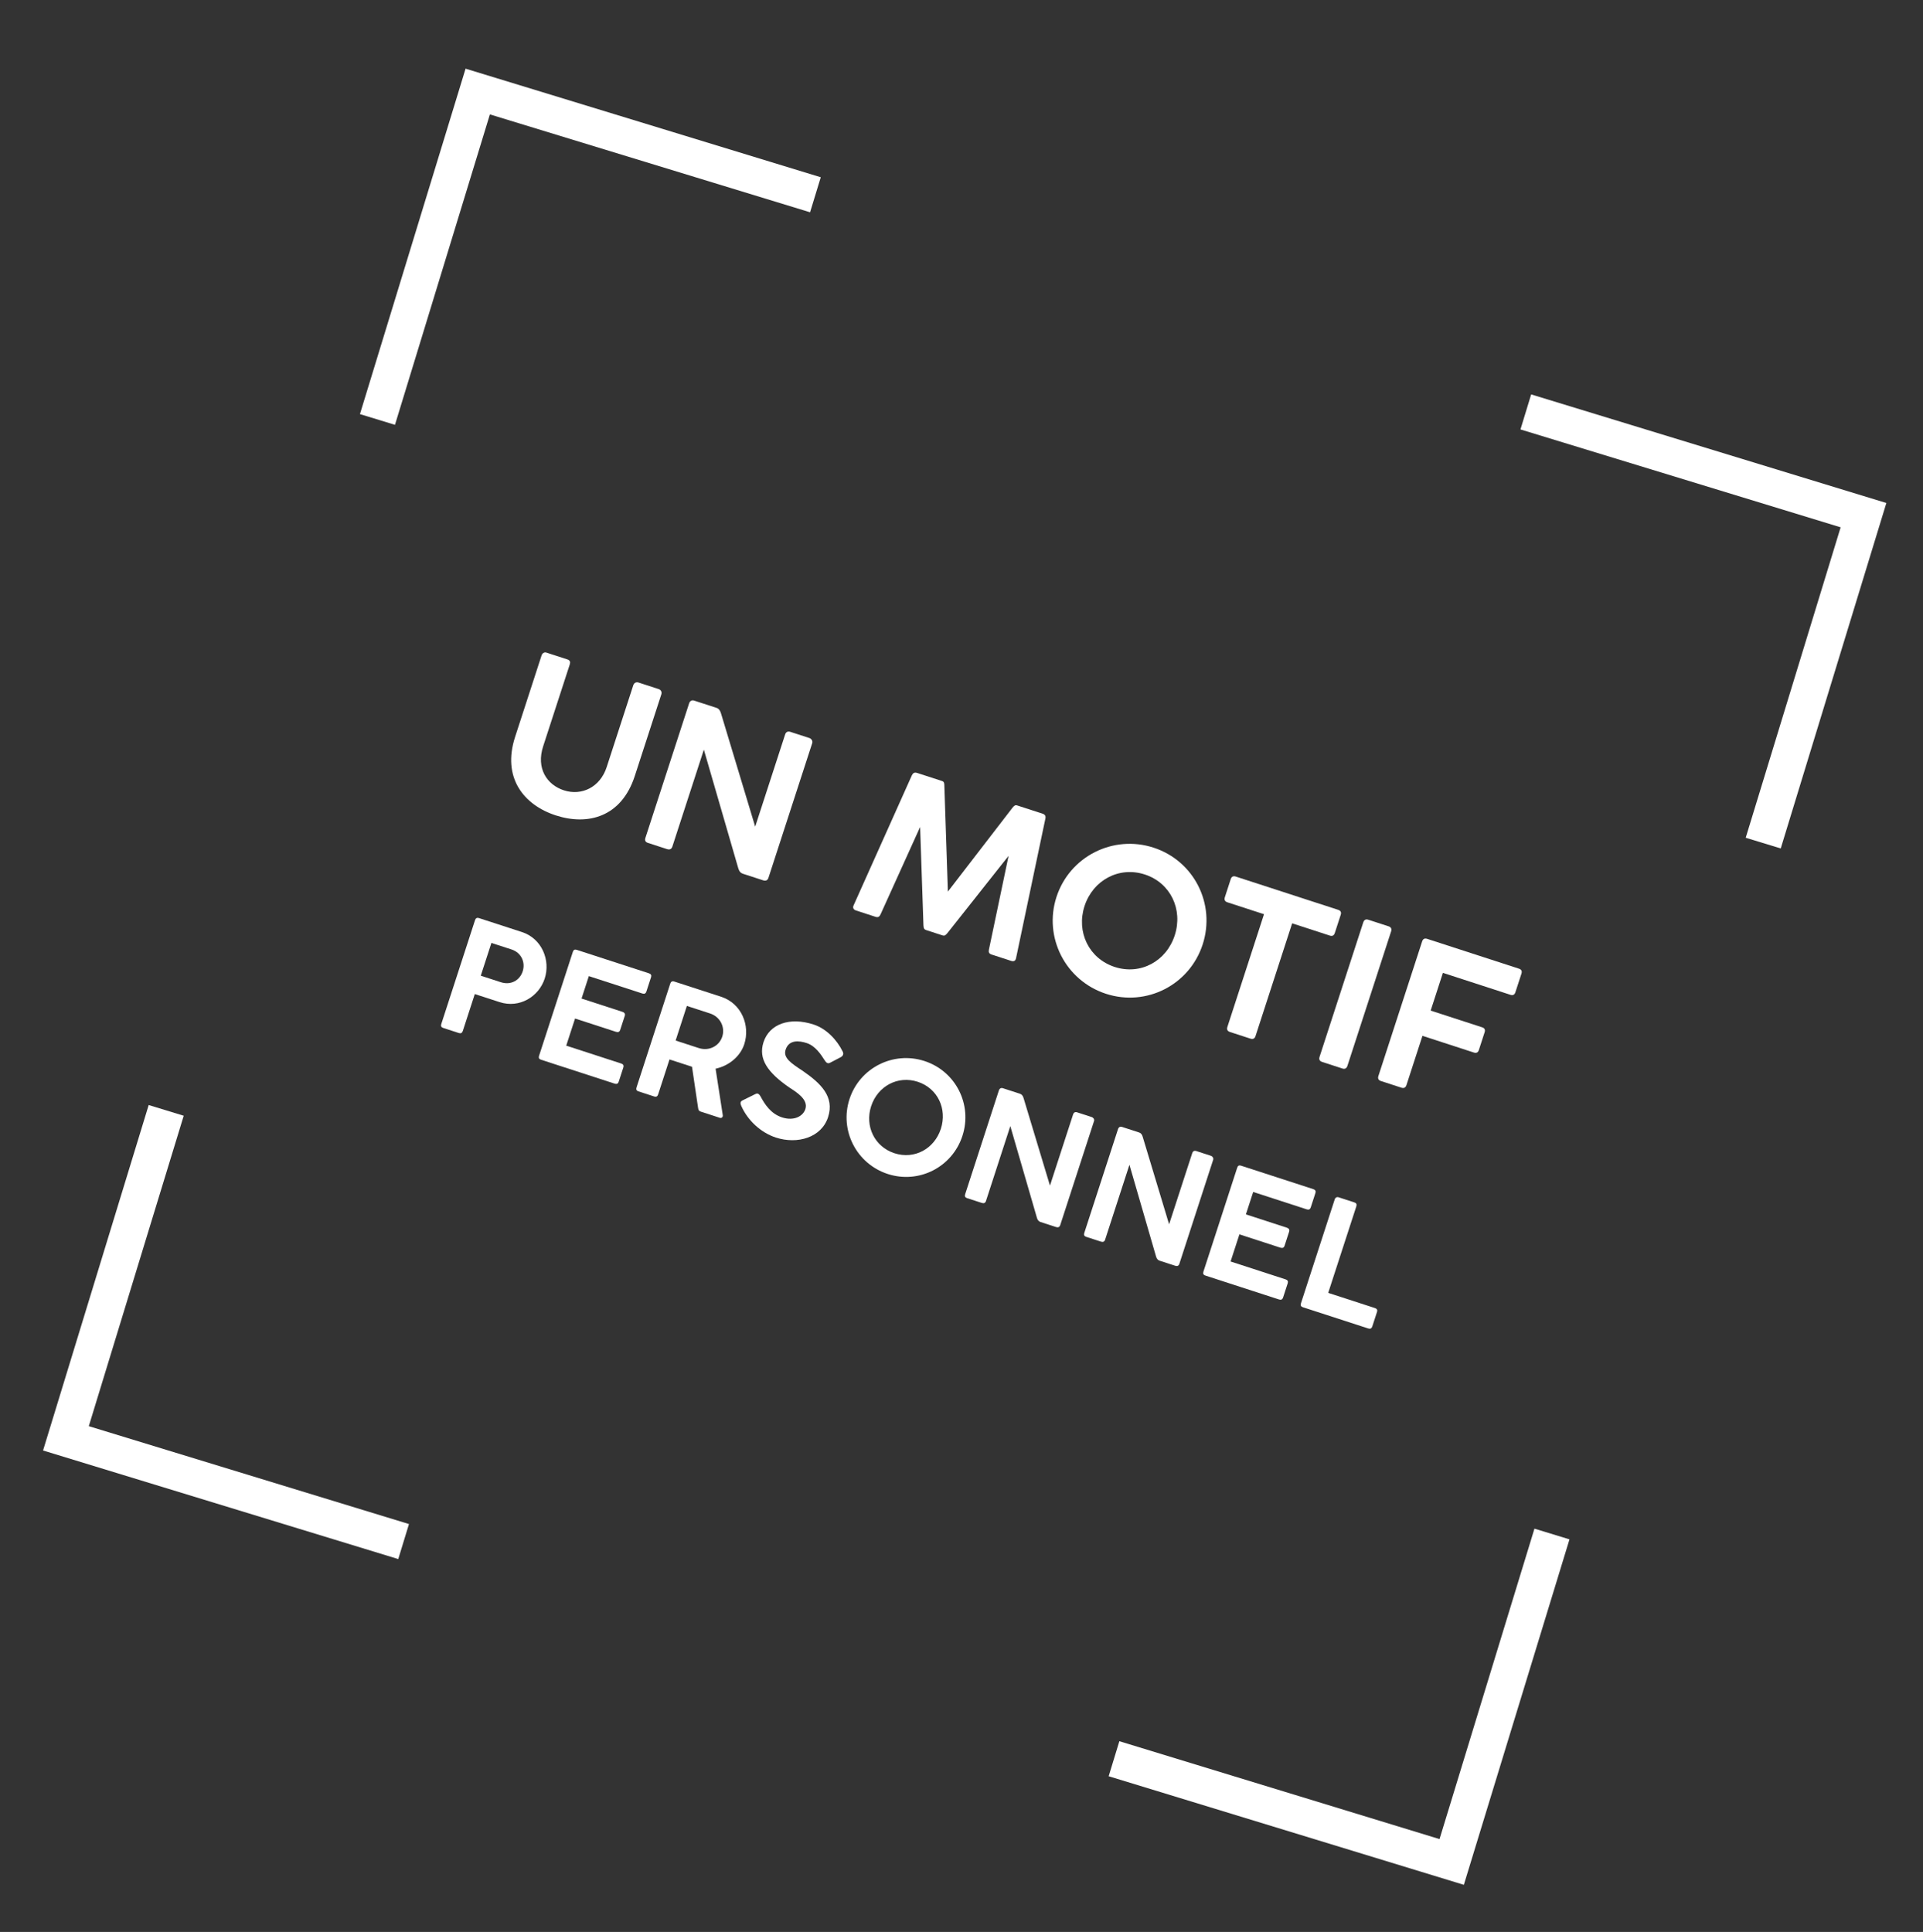
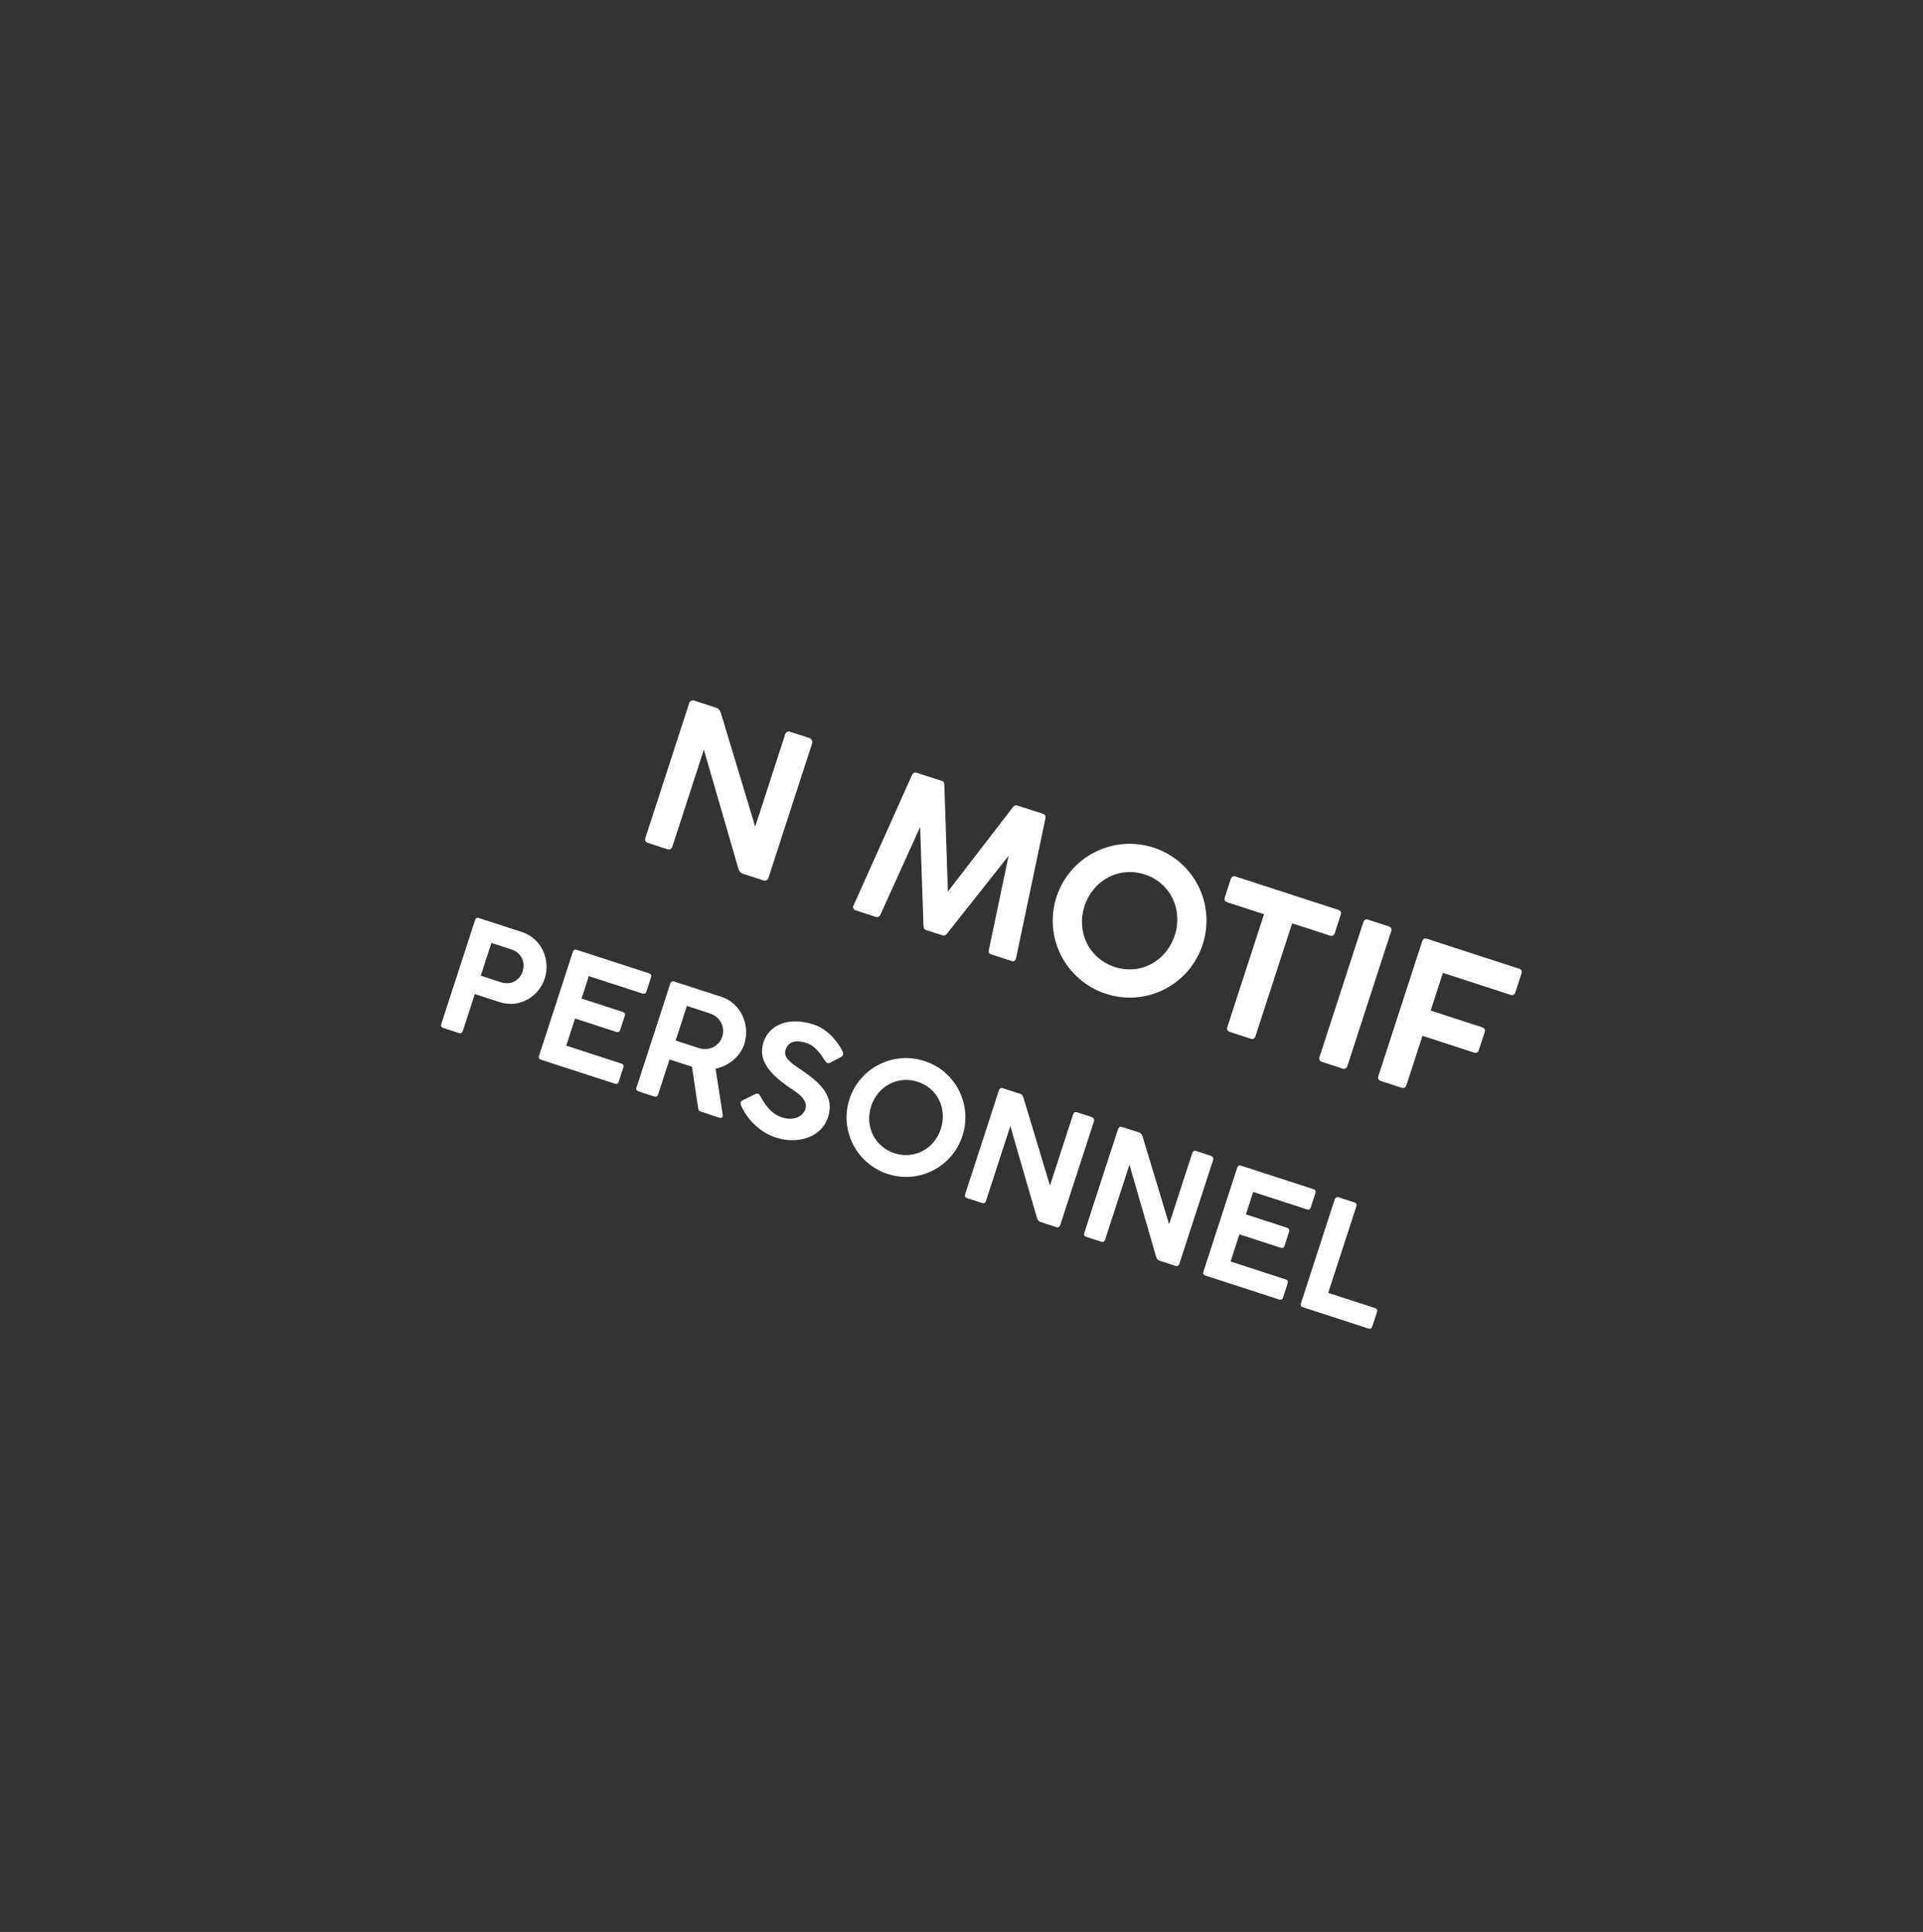
<svg xmlns="http://www.w3.org/2000/svg" width="210" height="211" viewBox="0 0 210 211" fill="none">
  <rect x="0" y="0" width="210" height="211" fill="#333333" stroke="none" />
  <path d="M150.527 117.519L155.304 102.818C155.392 102.546 155.58 102.45 155.853 102.539L165.878 105.796C166.151 105.885 166.235 106.069 166.147 106.342L165.488 108.368C165.4 108.641 165.223 108.74 164.951 108.652L157.573 106.254L156.235 110.374L161.858 112.201C162.13 112.289 162.215 112.473 162.126 112.746L161.5 114.675C161.411 114.947 161.234 115.046 160.962 114.958L155.339 113.131L153.59 118.514C153.501 118.787 153.313 118.882 153.041 118.794L150.807 118.068C150.534 117.979 150.439 117.792 150.527 117.519Z" fill="white" />
  <path d="M144.104 115.42L148.87 100.752C148.966 100.458 149.153 100.362 149.426 100.451L151.638 101.17C151.91 101.258 152.006 101.446 151.91 101.74L147.145 116.408C147.052 116.692 146.865 116.787 146.592 116.699L144.38 115.98C144.108 115.891 144.012 115.704 144.104 115.42Z" fill="white" />
  <path d="M133.761 97.988L134.402 96.015C134.49 95.743 134.678 95.647 134.95 95.736L146.142 99.372C146.414 99.461 146.499 99.645 146.411 99.917L145.77 101.89C145.678 102.173 145.501 102.272 145.228 102.184L141.109 100.845L137.108 113.159C137.02 113.432 136.832 113.527 136.559 113.439L134.315 112.71C134.042 112.621 133.946 112.433 134.035 112.161L138.036 99.847L134.037 98.547C133.764 98.459 133.669 98.271 133.761 97.988Z" fill="white" />
  <path d="M115.372 97.964C116.81 93.54 121.553 91.141 125.967 92.576C130.391 94.013 132.775 98.727 131.337 103.152C129.903 107.565 125.204 109.978 120.779 108.54C116.366 107.106 113.938 102.378 115.372 97.964ZM118.435 98.959C117.517 101.782 118.909 104.692 121.732 105.609C124.554 106.526 127.369 104.983 128.286 102.16C129.203 99.338 127.837 96.424 125.014 95.507C122.192 94.59 119.352 96.137 118.435 98.959Z" fill="white" />
  <path d="M100.845 101.063L100.481 90.319L96.165 99.856C96.044 100.118 95.9 100.227 95.606 100.132L93.481 99.441C93.208 99.353 93.094 99.147 93.216 98.885L99.576 84.687C99.69 84.447 99.852 84.319 100.146 84.415L102.871 85.3C103.099 85.374 103.126 85.515 103.128 85.805L103.513 97.376L110.557 88.231C110.74 88.001 110.858 87.895 111.087 87.97L113.866 88.873C114.128 88.958 114.223 89.145 114.157 89.425L110.957 104.65C110.897 104.944 110.71 105.039 110.415 104.944L108.29 104.253C107.996 104.158 107.94 103.995 107.996 103.712L110.143 93.47L103.46 101.913C103.241 102.179 103.129 102.227 102.912 102.156L101.157 101.586C100.928 101.512 100.866 101.407 100.845 101.063Z" fill="white" />
  <path d="M80.627 94.843L76.865 81.874L73.427 92.456C73.335 92.739 73.136 92.831 72.842 92.736L70.749 92.056C70.477 91.967 70.392 91.783 70.484 91.5L75.261 76.799C75.328 76.592 75.526 76.427 75.799 76.516L78.24 77.309C78.48 77.387 78.644 77.585 78.733 77.903L82.469 90.285L85.744 80.205C85.819 79.976 86.01 79.834 86.304 79.929L88.385 80.605C88.592 80.673 88.779 80.914 88.698 81.165L83.921 95.865C83.829 96.149 83.63 96.241 83.336 96.145L81.124 95.427C80.895 95.352 80.724 95.176 80.627 94.843Z" fill="white" />
-   <path d="M62.219 72.574L59.312 81.521C58.537 83.907 59.71 85.71 61.584 86.319C63.502 86.942 65.532 85.999 66.254 83.776L69.157 74.84C69.239 74.59 69.463 74.457 69.735 74.546L71.914 75.254C72.209 75.35 72.294 75.606 72.22 75.835L69.32 84.76C67.868 89.228 64.216 90.198 60.696 89.055C57.176 87.911 54.809 84.925 56.253 80.479L59.146 71.575C59.22 71.347 59.437 71.2 59.666 71.274L61.954 72.018C62.27 72.121 62.301 72.323 62.219 72.574Z" fill="white" />
  <path d="M142.068 142.35L145.756 130.998C145.824 130.788 146 130.705 146.177 130.763L147.911 131.326C148.122 131.395 148.187 131.537 148.114 131.765L145.046 141.204L150.141 142.86C150.368 142.933 150.445 143.07 150.377 143.281L149.857 144.881C149.788 145.091 149.643 145.165 149.416 145.091L142.275 142.771C142.065 142.703 141.999 142.56 142.068 142.35Z" fill="white" />
  <path d="M131.418 138.889L135.109 127.529C135.177 127.319 135.314 127.242 135.524 127.311L143.423 129.877C143.642 129.948 143.716 130.093 143.648 130.304L143.139 131.87C143.07 132.081 142.925 132.155 142.706 132.083L136.854 130.182L136.058 132.632L140.521 134.082C140.748 134.156 140.85 134.301 140.776 134.528L140.278 136.061C140.21 136.272 140.056 136.343 139.812 136.263L135.349 134.813L134.386 137.777L140.39 139.728C140.617 139.802 140.691 139.947 140.623 140.158L140.117 141.716C140.048 141.926 139.903 142 139.676 141.926L131.626 139.31C131.415 139.242 131.35 139.1 131.418 138.889Z" fill="white" />
  <path d="M126.247 137.237L123.34 127.215L120.684 135.392C120.613 135.611 120.459 135.682 120.232 135.608L118.615 135.083C118.404 135.015 118.339 134.872 118.41 134.653L122.101 123.294C122.153 123.134 122.306 123.006 122.517 123.075L124.403 123.688C124.588 123.748 124.715 123.901 124.784 124.147L127.671 133.715L130.202 125.926C130.259 125.749 130.407 125.639 130.634 125.712L132.243 126.235C132.403 126.287 132.547 126.474 132.484 126.667L128.793 138.027C128.722 138.246 128.568 138.317 128.341 138.243L126.632 137.688C126.455 137.63 126.322 137.494 126.247 137.237Z" fill="white" />
  <path d="M113.238 133.01L110.331 122.988L107.674 131.165C107.603 131.384 107.449 131.455 107.222 131.381L105.605 130.856C105.395 130.787 105.329 130.645 105.4 130.426L109.091 119.067C109.143 118.907 109.296 118.779 109.507 118.848L111.393 119.461C111.578 119.521 111.706 119.674 111.775 119.92L114.661 129.488L117.192 121.699C117.25 121.522 117.397 121.412 117.625 121.485L119.233 122.008C119.393 122.06 119.537 122.246 119.474 122.44L115.783 133.8C115.712 134.019 115.559 134.09 115.331 134.016L113.622 133.461C113.445 133.403 113.312 133.267 113.238 133.01Z" fill="white" />
  <path d="M92.767 120.046C93.878 116.628 97.543 114.774 100.953 115.882C104.372 116.993 106.214 120.636 105.103 124.055C103.995 127.465 100.364 129.33 96.945 128.219C93.534 127.111 91.659 123.457 92.767 120.046ZM95.133 120.815C94.424 122.996 95.5 125.245 97.681 125.954C99.862 126.662 102.037 125.47 102.746 123.289C103.454 121.108 102.398 118.856 100.217 118.148C98.036 117.439 95.842 118.634 95.133 120.815Z" fill="white" />
  <path d="M80.966 120.821C80.861 120.573 80.78 120.332 81.09 120.182L82.521 119.474C82.772 119.36 82.91 119.507 83.049 119.738C83.513 120.606 84.173 121.639 85.402 122.039C86.682 122.455 87.689 121.935 87.952 121.126C88.288 120.091 86.994 119.288 86.209 118.782C83.845 117.148 82.781 115.666 83.38 113.822C84.025 111.835 86.237 111.045 88.839 111.891C90.245 112.348 91.394 113.568 92.023 114.843C92.151 115.108 92.074 115.316 91.812 115.463L90.624 116.083C90.35 116.208 90.198 116.019 90.042 115.782C89.668 115.186 89.039 114.227 88.096 113.921C87.262 113.65 86.155 113.532 85.794 114.644C85.504 115.536 86.393 116.123 87.651 116.951C89.613 118.305 91.161 119.758 90.428 122.015C89.703 124.246 87.082 125.005 84.741 124.245C83.066 123.7 81.658 122.359 80.966 120.821Z" fill="white" />
  <path d="M69.509 118.774L73.2 107.414C73.254 107.246 73.388 107.122 73.615 107.195L78.752 108.864C80.975 109.587 81.943 111.996 81.278 114.042C80.84 115.389 79.585 116.415 78.145 116.72L78.931 121.808C78.955 121.992 78.811 122.15 78.609 122.084L76.52 121.406C76.344 121.348 76.27 121.259 76.234 120.996L75.57 116.507L73.112 115.709L71.867 119.54C71.798 119.751 71.653 119.824 71.443 119.756L69.716 119.195C69.506 119.127 69.44 118.984 69.509 118.774ZM77.528 110.683L75.01 109.864L73.782 113.645L76.3 114.464C77.428 114.83 78.535 114.259 78.875 113.215C79.208 112.187 78.657 111.049 77.528 110.683Z" fill="white" />
  <path d="M58.867 115.316L62.558 103.956C62.627 103.746 62.763 103.669 62.974 103.737L70.872 106.304C71.091 106.375 71.165 106.52 71.097 106.731L70.588 108.297C70.519 108.507 70.374 108.581 70.156 108.51L64.303 106.609L63.507 109.059L67.97 110.509C68.197 110.583 68.299 110.728 68.225 110.955L67.727 112.488C67.659 112.698 67.505 112.77 67.261 112.69L62.798 111.24L61.835 114.204L67.839 116.155C68.067 116.229 68.14 116.374 68.072 116.584L67.566 118.142C67.498 118.353 67.352 118.427 67.125 118.353L59.075 115.737C58.864 115.669 58.799 115.526 58.867 115.316Z" fill="white" />
  <path d="M48.191 111.838L51.879 100.486C51.948 100.276 52.101 100.205 52.295 100.268L57.002 101.797C59.183 102.506 60.134 104.881 59.485 106.877C58.842 108.856 56.727 110.152 54.563 109.449L51.851 108.568L50.541 112.601C50.469 112.82 50.324 112.894 50.114 112.826L48.396 112.267C48.185 112.199 48.12 112.057 48.191 111.838ZM55.855 103.696L53.665 102.985L52.502 106.563L54.692 107.275C55.77 107.625 56.751 107.097 57.08 106.086C57.4 105.101 56.932 104.046 55.855 103.696Z" fill="white" />
-   <path d="M20.063 121.858L9.697 155.763L44.661 166.453L43.492 170.278L4.702 158.419L16.238 120.689L20.063 121.858ZM171.394 168.125L159.859 205.855L121.07 193.996L122.239 190.171L157.203 200.86L167.569 166.955L171.394 168.125ZM89.632 19.359L88.463 23.184L53.498 12.495L43.133 46.399L39.308 45.229L50.843 7.5L89.632 19.359ZM205.999 54.936L194.464 92.665L190.639 91.496L201.005 57.592L166.041 46.902L167.21 43.077L205.999 54.936Z" fill="white" />
</svg>